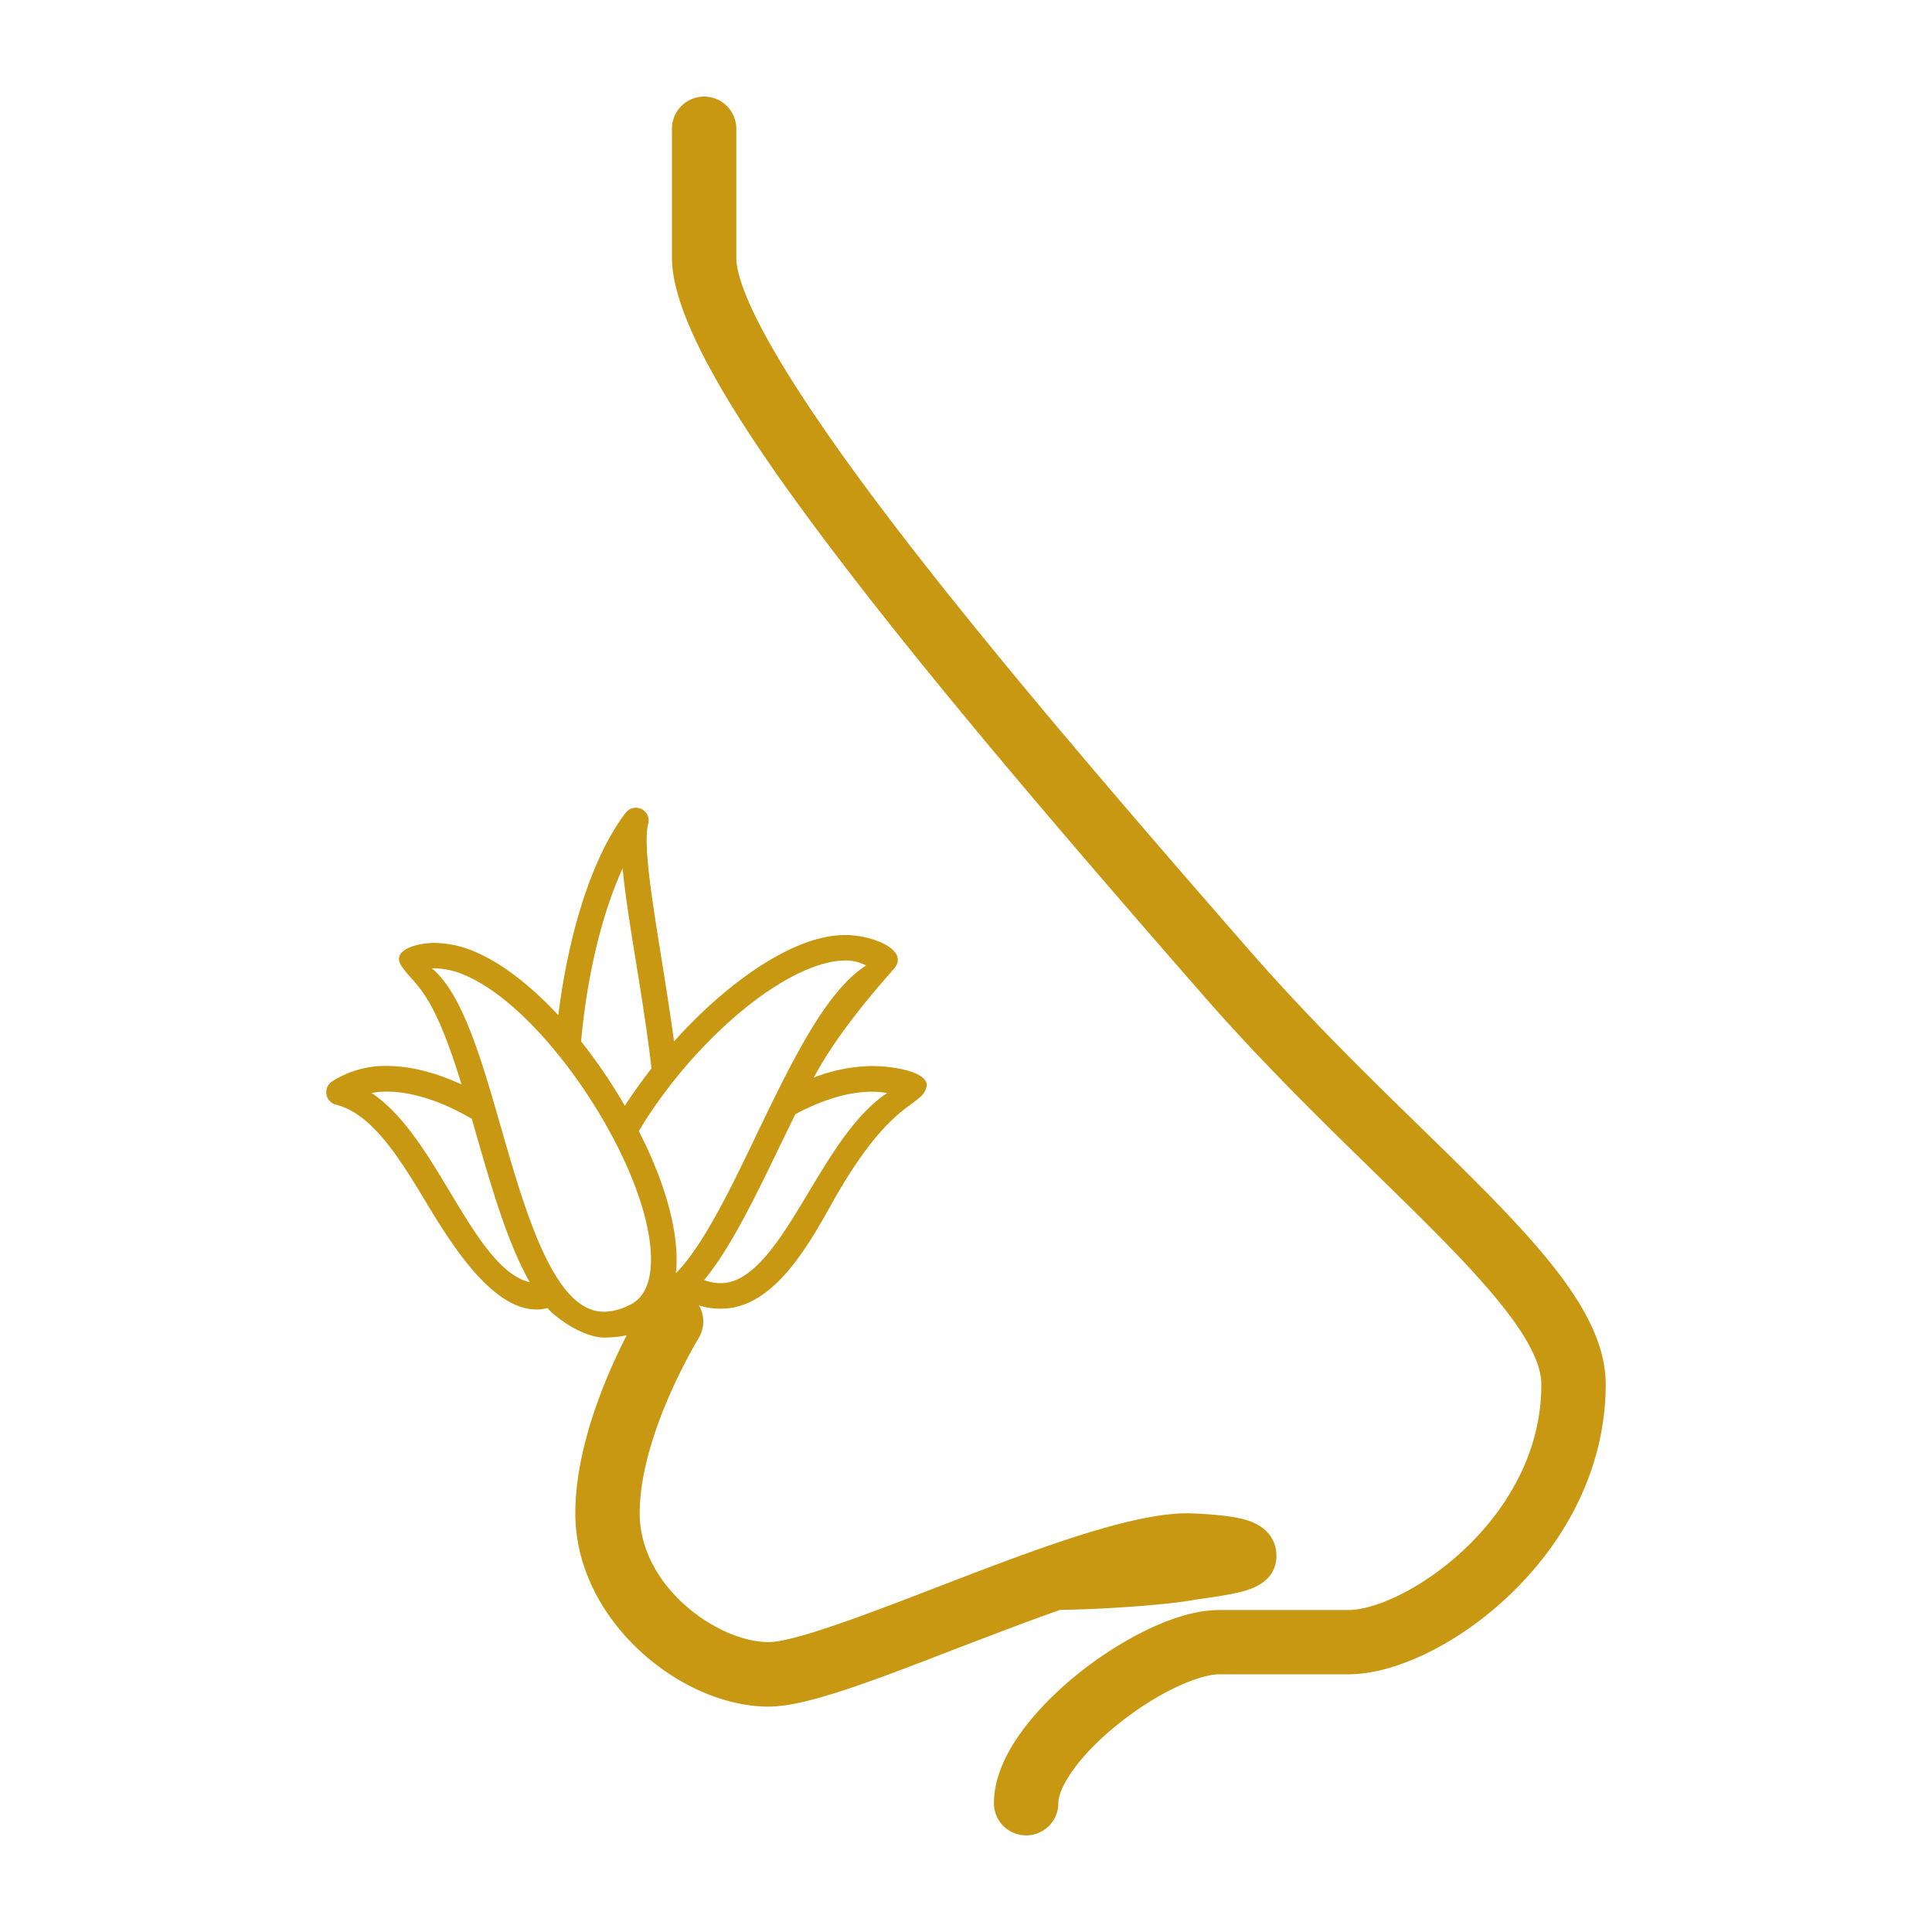
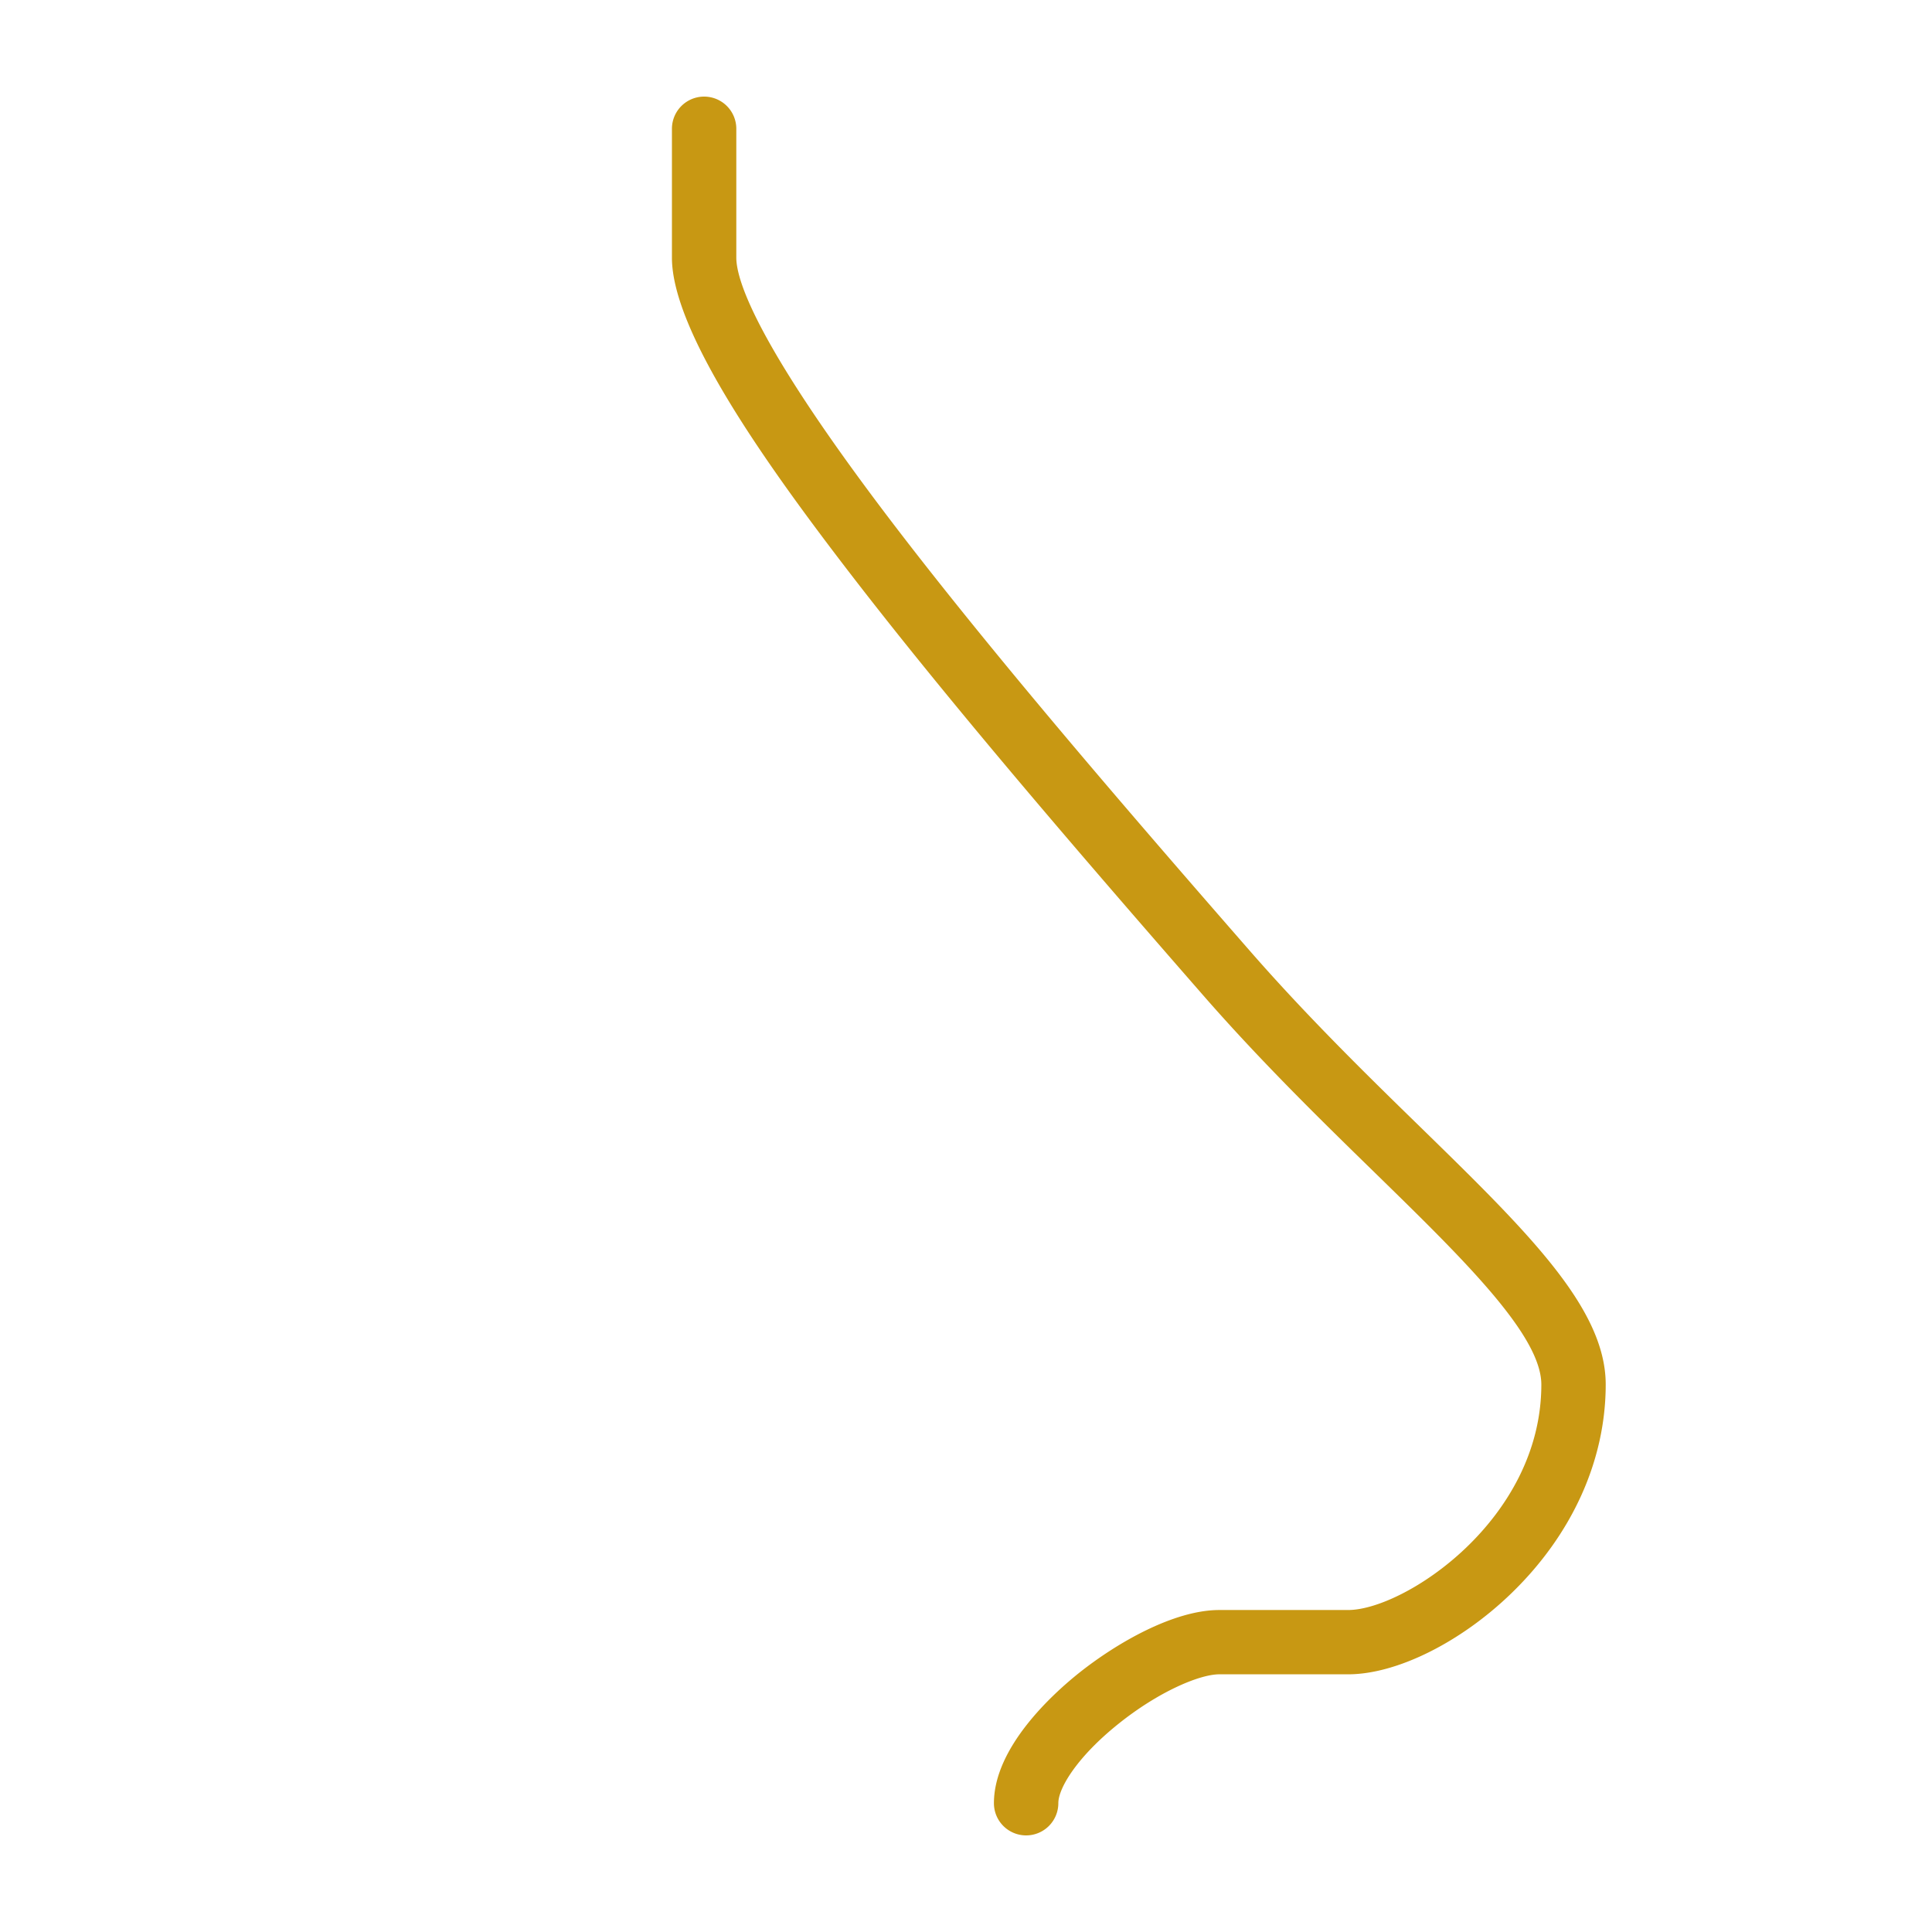
<svg xmlns="http://www.w3.org/2000/svg" viewBox="0 0 512 512">
  <g fill="#c89813">
    <path d="m271.93 486.4a8.53 8.53 0 0 1 -8.53-8.53c0-14.87 15.67-29 22.4-34.4 10.16-8.12 25.3-16.8 37.33-16.8h34.14c14.76 0 51.2-23.81 51.2-59.74 0-13.07-20.46-33.05-44.15-56.18-14.1-13.76-30.08-29.36-45.48-47-33-37.79-67.14-77.47-93.5-111.72-22-28.6-47.27-64-47.27-83.76v-34.14a8.53 8.53 0 0 1 17.06 0v34.14c0 6.17 5.68 23.9 43.74 73.36 26.07 33.87 60 73.31 92.82 110.89 15 17.13 30.68 32.48 44.55 46 28.62 27.94 49.29 48.13 49.29 68.39 0 20.08-8.88 39.73-25 55.33-13.47 13.05-30.46 21.47-43.26 21.47h-34.14c-5.13 0-15.94 4.49-26.66 13.07-11 8.79-16 17.08-16 21.07a8.54 8.54 0 0 1 -8.54 8.55z" />
-     <path d="m203.67 452.27c-23.2 0-51.2-22.84-51.2-51.2 0-26 17.6-54.51 18.35-55.72a8.54 8.54 0 0 1 14.49 9c-.32.52-15.78 25.76-15.78 46.69 0 19.47 20.71 34.13 34.14 34.13 6.9 0 26.79-7.66 44.33-14.42 9.58-3.69 19.29-7.43 28.48-10.64a2.3 2.3 0 0 1 .34-.12c14.82-5.17 28.3-8.95 37.78-8.95 1 0 5.11.14 9.08.58a42.26 42.26 0 0 1 6.12 1.06c7.64 2.06 8.47 7.37 8.47 9.56 0 7.8-8.19 9.43-11.68 10.13-2.9.58-6.25 1.05-8.25 1.33-.65.1-1.15.16-1.42.21-7.6 1.44-25.27 2.61-35.94 2.72-9 3.15-18.31 6.76-26.84 10-25.05 9.72-40.88 15.64-50.47 15.64z" />
-     <path d="m231 282.51a44.1 44.1 0 0 0 -15.33 3.05c6.74-12.74 18.56-25.7 21.28-28.88 4.14-4.85-5.6-8.89-12.93-8.89a27.88 27.88 0 0 0 -6.7.88c-12.22 3.05-26.64 13.89-38.69 27.31-1-7.31-2.18-14.76-3.34-22-2.52-15.68-4.9-30.5-3.51-35.63a3.4 3.4 0 0 0 -1.77-3.94 3.4 3.4 0 0 0 -4.21 1c-9.22 12.08-15.28 32.91-17.84 53.63-6.94-7.45-14.31-13.34-21.34-16.48a28.13 28.13 0 0 0 -11.43-2.68c-4.84 0-11.55 1.93-8.82 6.07 3.7 5.6 8.08 5.6 15.94 31.44-7.06-3.26-13.74-4.9-19.76-4.9a26.11 26.11 0 0 0 -14.55 4.11 3.4 3.4 0 0 0 1 6.14c9.82 2.41 17.25 14.78 24.43 26.74 7.57 12.52 19.17 30.32 31.67 27.18 2.43 2.86 9.7 7.81 15 7.81 13.42 0 19.41-8.45 21.43-10.08a19.39 19.39 0 0 0 13.41 2c10.56-2.51 18.11-14.1 25.19-26.88 15.86-28.64 23.93-25.87 25.39-31.4.97-3.83-8.08-5.6-14.52-5.6zm-66-52.37c.66 6.84 2 15.35 3.57 25 1.4 8.69 3 18.5 4.08 28-2.53 3.24-4.9 6.56-7.06 9.91a141.09 141.09 0 0 0 -11.59-17.05c1.44-16.24 5.2-33.23 11-45.86zm-24.76 109.61c-7.78-1.85-14.47-13-20.94-23.77-6.14-10.22-12.44-20.72-20.84-26.34a23 23 0 0 1 4.06-.35c7.24 0 14.6 3 19.26 5.42q1.64.84 3.24 1.77c.4 1.36.79 2.71 1.17 4.06 4.11 14.27 8.3 28.85 14.2 39.25zm26.74 6a15.43 15.43 0 0 1 -6.89 1.88 10.16 10.16 0 0 1 -4.11-.86c-10.76-4.7-17.4-27.78-23.26-48.15-5.16-18-10.11-35.18-18.26-42h.79a21.19 21.19 0 0 1 8.61 2.11c21.25 9.49 48.08 50.46 48.65 74.31.15 6.55-1.71 10.82-5.51 12.75zm12.14-8.37a33.51 33.51 0 0 0 .18-4.48c-.23-9.72-4.05-21.52-10-33.14 11.94-20.13 33.29-40.45 49.64-44.53a20.73 20.73 0 0 1 5-.69 11.24 11.24 0 0 1 5.56 1.33c-10.71 6.91-19.58 25.28-28.9 44.58-6.73 14.12-14.24 29.67-21.48 36.97zm35.15-21.38c-6.47 10.78-13.15 21.92-20.94 23.77a10.1 10.1 0 0 1 -2.4.28 12.75 12.75 0 0 1 -4.33-.81c7-8.5 13.48-21.88 20.18-35.77 1.31-2.71 2.64-5.46 4-8.2l1-.54c4.66-2.38 12-5.42 19.24-5.42a23.37 23.37 0 0 1 4.09.35c-8.4 5.6-14.7 16.1-20.84 26.34z" />
  </g>
</svg>